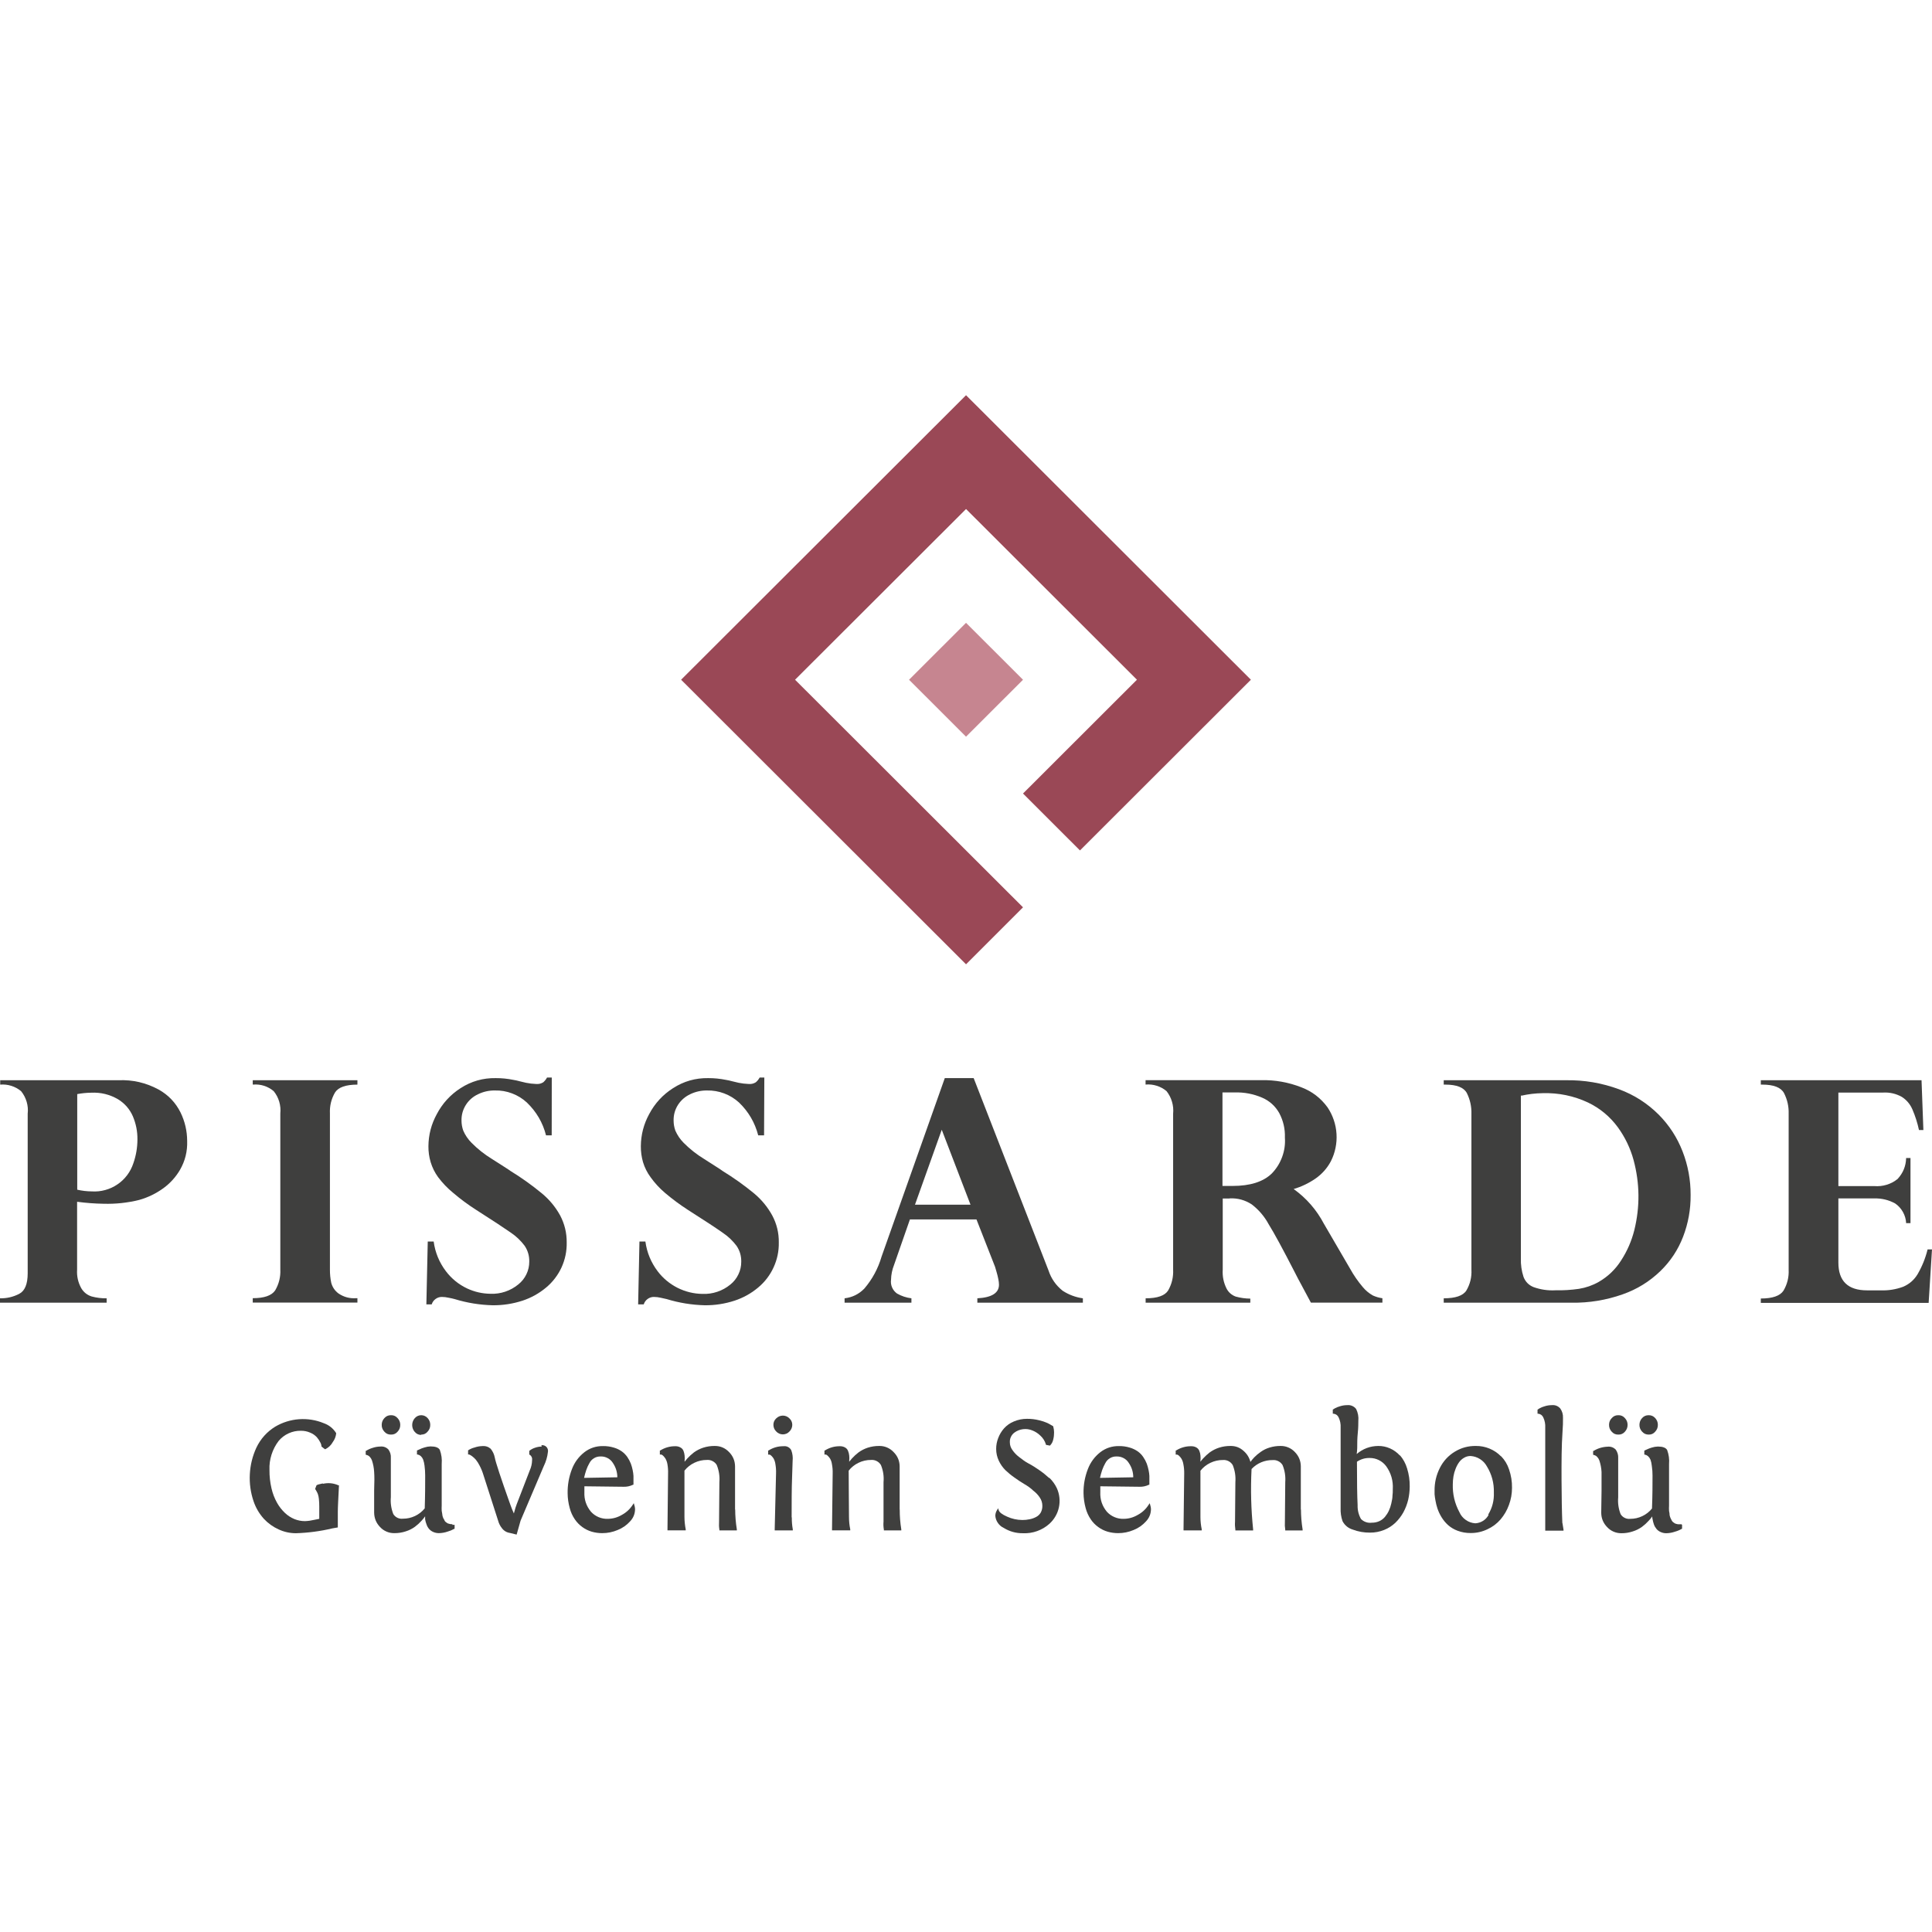
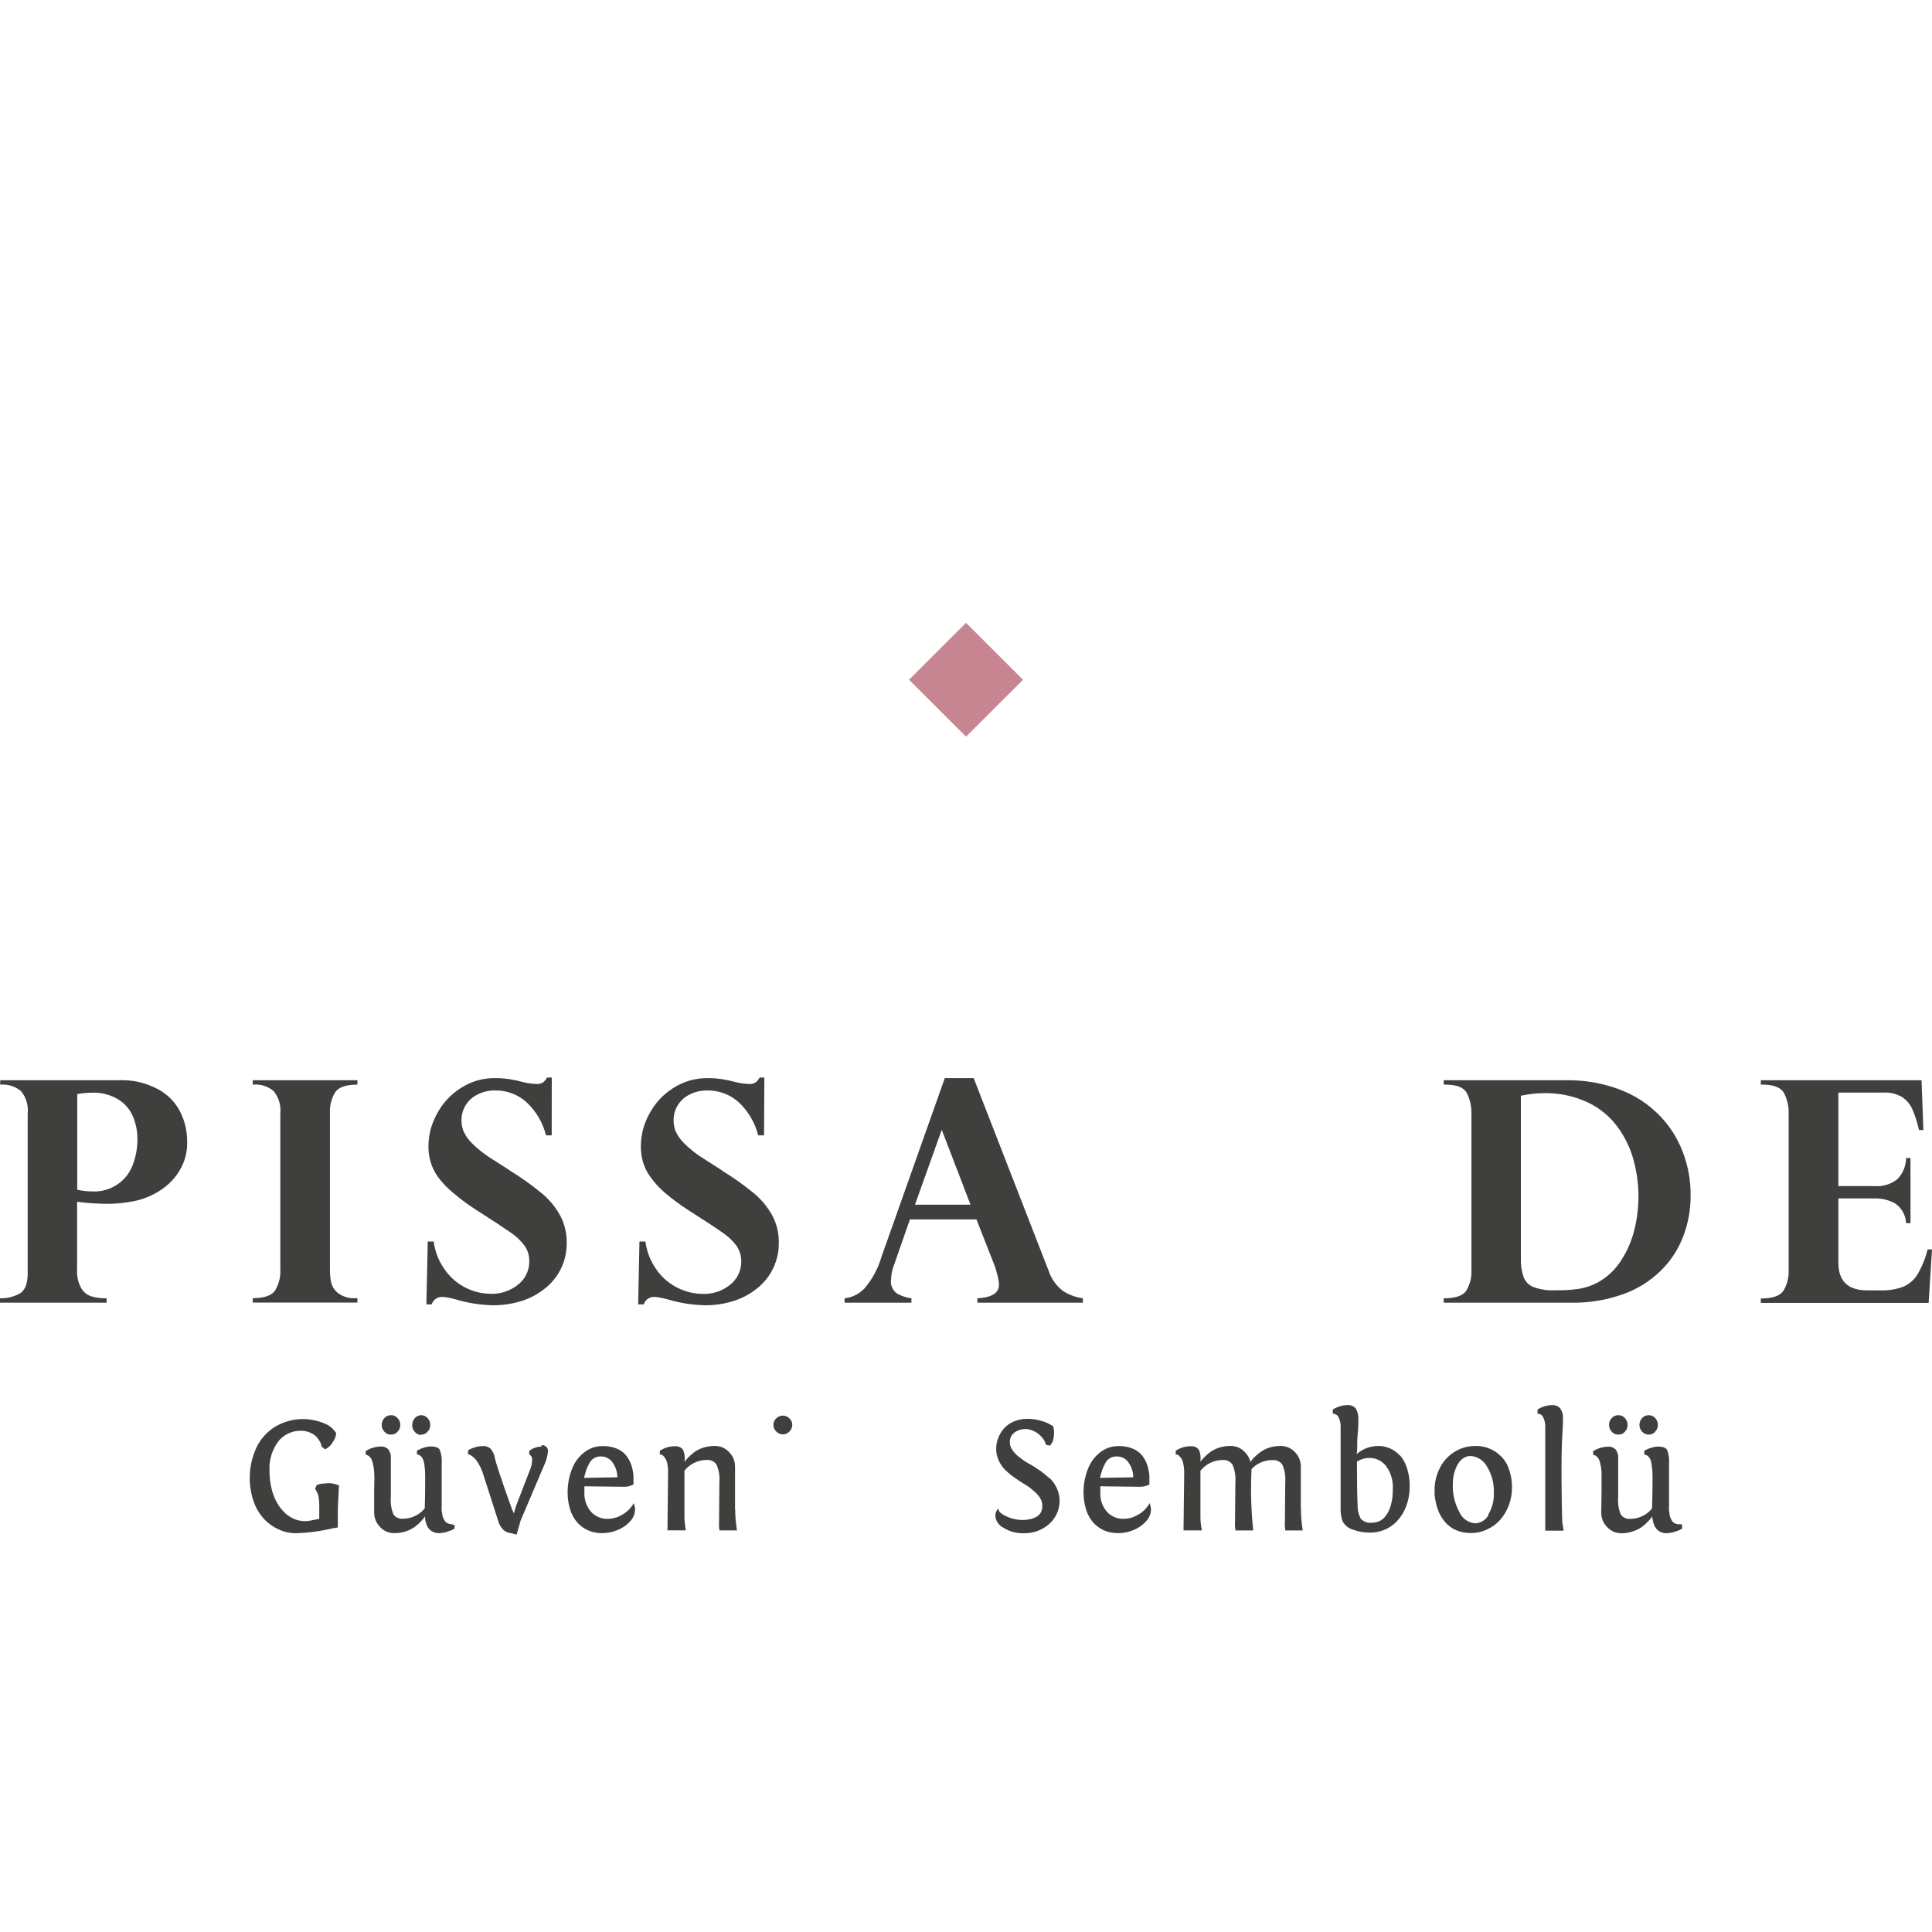
<svg xmlns="http://www.w3.org/2000/svg" width="500" viewBox="0 0 375 375" height="500" preserveAspectRatio="xMidYMid meet">
  <defs>
    <clipPath id="ea927e3def">
-       <path d="M 132 76.363 L 243 76.363 L 243 188 L 132 188 Z M 132 76.363 " clip-rule="nonzero" />
-     </clipPath>
+       </clipPath>
  </defs>
  <path fill="#3f3f3e" d="M 14.965 233.266 L 14.965 246.441 C 14.883 247.715 15.152 248.914 15.77 250.035 C 16.242 250.832 16.918 251.367 17.801 251.645 C 18.75 251.898 19.715 252.02 20.699 252 L 20.699 252.855 L 0 252.855 L 0 252 C 1.316 252.027 2.559 251.738 3.73 251.133 C 4.828 250.559 5.375 249.234 5.375 247.141 L 5.375 216.176 C 5.465 215.391 5.398 214.617 5.176 213.859 C 4.953 213.102 4.594 212.414 4.098 211.801 C 3.531 211.328 2.898 210.98 2.195 210.762 C 1.492 210.539 0.773 210.461 0.039 210.523 L 0.039 209.672 L 22.984 209.672 C 25.746 209.555 28.344 210.156 30.773 211.469 C 32.664 212.52 34.09 214.012 35.051 215.945 C 35.895 217.684 36.32 219.523 36.328 221.453 C 36.398 223.457 35.938 225.328 34.938 227.066 C 34.109 228.473 33.039 229.66 31.719 230.625 C 30.289 231.664 28.723 232.422 27.02 232.906 C 24.746 233.469 22.441 233.715 20.098 233.648 C 18.391 233.621 16.688 233.492 14.992 233.266 M 14.992 212.336 L 14.992 230.918 C 15.93 231.133 16.879 231.242 17.84 231.25 C 18.719 231.305 19.582 231.215 20.43 230.98 C 21.277 230.75 22.066 230.387 22.793 229.891 C 23.523 229.398 24.148 228.801 24.68 228.098 C 25.207 227.395 25.609 226.625 25.883 225.793 C 26.41 224.293 26.672 222.75 26.676 221.16 C 26.691 219.609 26.398 218.117 25.793 216.684 C 25.18 215.277 24.215 214.172 22.91 213.367 C 21.297 212.43 19.562 212.004 17.699 212.094 C 16.789 212.105 15.887 212.195 14.992 212.363 " fill-opacity="1" fill-rule="nonzero" />
  <path fill="#3f3f3e" d="M 49.059 210.461 L 49.059 209.672 L 69.375 209.672 L 69.375 210.523 C 67.129 210.523 65.672 211.035 65.023 212.055 C 64.297 213.316 63.969 214.672 64.039 216.125 L 64.039 246.441 C 64.035 247.301 64.117 248.148 64.293 248.992 C 64.523 249.84 64.992 250.531 65.699 251.059 C 66.742 251.766 67.891 252.07 69.148 251.977 L 69.375 251.977 L 69.375 252.828 L 49.059 252.828 L 49.059 251.977 C 51.293 251.977 52.738 251.465 53.414 250.457 C 54.145 249.207 54.477 247.859 54.41 246.414 L 54.41 216.125 C 54.488 215.348 54.418 214.586 54.199 213.836 C 53.977 213.086 53.621 212.41 53.133 211.801 C 52.574 211.324 51.945 210.973 51.246 210.75 C 50.547 210.531 49.828 210.453 49.098 210.523 " fill-opacity="1" fill-rule="nonzero" />
  <path fill="#3f3f3e" d="M 107.086 220.371 L 105.984 220.371 C 105.352 217.891 104.105 215.766 102.258 213.992 C 101.414 213.219 100.461 212.629 99.387 212.227 C 98.316 211.82 97.211 211.633 96.066 211.66 C 94.918 211.645 93.828 211.887 92.797 212.387 C 91.816 212.844 91.031 213.523 90.445 214.426 C 89.848 215.363 89.559 216.391 89.578 217.5 C 89.578 218.176 89.695 218.832 89.922 219.465 C 90.312 220.359 90.852 221.148 91.543 221.836 C 92.73 223.031 94.043 224.07 95.477 224.949 C 97.457 226.227 98.656 226.953 99.09 227.285 C 101.203 228.582 103.219 230.02 105.129 231.594 C 106.602 232.801 107.797 234.238 108.719 235.906 C 109.586 237.551 110.012 239.301 109.996 241.16 C 110.012 241.992 109.938 242.816 109.77 243.633 C 109.602 244.445 109.344 245.234 109 245.992 C 108.652 246.746 108.227 247.457 107.719 248.117 C 107.215 248.781 106.641 249.375 106 249.91 C 104.633 251.051 103.105 251.902 101.414 252.461 C 99.539 253.07 97.617 253.367 95.645 253.352 C 93.125 253.289 90.66 252.891 88.25 252.152 C 87.941 252.062 87.535 251.977 87.062 251.887 C 86.641 251.789 86.215 251.738 85.785 251.734 C 85.332 251.727 84.918 251.859 84.551 252.125 C 84.184 252.391 83.93 252.742 83.793 253.176 L 82.758 253.176 L 83.027 240.98 L 84.176 240.98 C 84.465 243.117 85.262 245.043 86.562 246.758 C 87.66 248.199 89.027 249.309 90.664 250.086 C 92.105 250.758 93.621 251.102 95.207 251.121 C 96.188 251.16 97.141 251.023 98.07 250.711 C 99 250.398 99.84 249.93 100.598 249.309 C 101.273 248.773 101.797 248.117 102.172 247.34 C 102.547 246.566 102.73 245.746 102.73 244.883 C 102.754 243.766 102.457 242.742 101.836 241.809 C 101.086 240.809 100.191 239.957 99.156 239.258 C 97.953 238.418 95.707 236.926 92.398 234.82 C 90.84 233.828 89.359 232.73 87.957 231.531 C 86.859 230.633 85.883 229.617 85.031 228.48 C 84.391 227.594 83.91 226.625 83.59 225.574 C 83.289 224.562 83.145 223.531 83.156 222.477 C 83.176 220.258 83.723 218.18 84.789 216.238 C 85.883 214.164 87.414 212.488 89.387 211.215 C 91.469 209.871 93.75 209.219 96.23 209.262 C 97.383 209.258 98.523 209.371 99.652 209.605 C 100.051 209.668 100.441 209.754 100.828 209.863 L 102.105 210.168 C 102.746 210.297 103.391 210.375 104.047 210.398 C 104.543 210.445 105.008 210.34 105.438 210.078 C 105.742 209.816 105.988 209.504 106.18 209.148 L 107.098 209.148 Z M 107.086 220.371 " fill-opacity="1" fill-rule="nonzero" />
  <path fill="#3f3f3e" d="M 148.305 220.371 L 147.168 220.371 C 146.527 217.895 145.285 215.77 143.438 213.992 C 142.594 213.223 141.633 212.633 140.562 212.23 C 139.488 211.828 138.379 211.637 137.234 211.66 C 136.086 211.648 134.996 211.891 133.965 212.387 C 132.992 212.848 132.207 213.527 131.613 214.426 C 131.016 215.363 130.727 216.391 130.746 217.5 C 130.746 218.176 130.863 218.832 131.09 219.465 C 131.484 220.355 132.023 221.148 132.711 221.836 C 133.902 223.031 135.219 224.07 136.66 224.949 C 138.625 226.227 139.84 226.953 140.258 227.285 C 142.375 228.586 144.391 230.02 146.312 231.594 C 147.777 232.805 148.969 234.242 149.887 235.906 C 150.762 237.547 151.188 239.301 151.164 241.16 C 151.195 242.848 150.859 244.457 150.156 245.988 C 149.453 247.523 148.453 248.828 147.156 249.91 C 145.793 251.055 144.262 251.902 142.57 252.461 C 140.699 253.07 138.781 253.367 136.812 253.352 C 134.289 253.289 131.82 252.891 129.406 252.152 C 129.098 252.07 128.703 251.98 128.219 251.887 C 127.797 251.789 127.371 251.738 126.941 251.734 C 126.488 251.727 126.074 251.859 125.707 252.125 C 125.34 252.391 125.086 252.742 124.949 253.176 L 123.863 253.176 L 124.117 240.98 L 125.27 240.98 C 125.562 243.113 126.359 245.039 127.656 246.758 C 128.168 247.43 128.746 248.039 129.395 248.578 C 130.047 249.117 130.746 249.578 131.5 249.961 C 132.258 250.34 133.043 250.629 133.867 250.832 C 134.688 251.031 135.52 251.137 136.363 251.145 C 137.344 251.184 138.297 251.047 139.227 250.734 C 140.152 250.422 140.996 249.957 141.754 249.336 C 142.426 248.797 142.949 248.141 143.32 247.363 C 143.695 246.59 143.879 245.77 143.875 244.91 C 143.898 243.789 143.602 242.766 142.98 241.836 C 142.23 240.836 141.336 239.984 140.297 239.285 C 139.098 238.441 136.852 236.949 133.543 234.848 C 131.988 233.848 130.508 232.75 129.098 231.555 C 128.027 230.648 127.082 229.625 126.266 228.48 C 125.613 227.594 125.129 226.625 124.809 225.574 C 124.52 224.562 124.379 223.527 124.387 222.477 C 124.406 220.262 124.945 218.184 126.008 216.238 C 127.109 214.16 128.648 212.484 130.633 211.215 C 132.715 209.871 134.996 209.223 137.477 209.262 C 138.633 209.258 139.777 209.375 140.91 209.605 C 141.309 209.668 141.699 209.754 142.086 209.863 L 143.363 210.168 C 144.004 210.297 144.648 210.371 145.305 210.398 C 145.805 210.445 146.266 210.34 146.695 210.078 C 147.004 209.816 147.258 209.504 147.449 209.148 L 148.355 209.148 Z M 148.305 220.371 " fill-opacity="1" fill-rule="nonzero" />
  <path fill="#3f3f3e" d="M 188.988 209.262 L 203.52 246.605 C 204.043 248.195 204.965 249.508 206.277 250.547 C 207.473 251.316 208.777 251.801 210.184 252 L 210.184 252.855 L 189.703 252.855 L 189.703 252 C 192.5 251.848 193.902 250.969 193.902 249.359 C 193.895 249 193.852 248.641 193.777 248.289 C 193.688 247.828 193.57 247.344 193.418 246.836 C 193.266 246.324 193.176 245.992 193.137 245.879 L 189.535 236.695 L 176.613 236.695 L 173.535 245.523 C 173.168 246.445 172.973 247.406 172.949 248.402 C 172.879 248.926 172.949 249.426 173.16 249.906 C 173.371 250.387 173.695 250.781 174.125 251.082 C 174.992 251.57 175.918 251.879 176.906 252 L 176.906 252.855 L 163.934 252.855 L 163.934 252 C 165.434 251.824 166.711 251.195 167.766 250.113 C 169.324 248.285 170.438 246.219 171.109 243.914 L 183.383 209.262 Z M 177.598 233.828 L 188.375 233.828 L 182.793 219.285 Z M 177.598 233.828 " fill-opacity="1" fill-rule="nonzero" />
-   <path fill="#3f3f3e" d="M 238.711 232.629 L 237.332 232.629 L 237.332 246.426 C 237.246 247.723 237.496 248.949 238.074 250.113 C 238.469 250.859 239.066 251.379 239.859 251.668 C 240.785 251.922 241.727 252.055 242.684 252.062 L 242.684 252.855 L 222.367 252.855 L 222.367 252 C 224.641 252 226.094 251.492 226.734 250.484 C 227.453 249.227 227.773 247.875 227.703 246.426 L 227.703 216.176 C 227.781 215.391 227.711 214.617 227.488 213.859 C 227.27 213.102 226.914 212.41 226.426 211.789 C 225.859 211.312 225.223 210.965 224.52 210.746 C 223.812 210.523 223.09 210.445 222.355 210.512 L 222.355 209.656 L 244.789 209.656 C 247.473 209.602 250.066 210.062 252.566 211.035 C 254.66 211.828 256.359 213.129 257.676 214.938 C 258.188 215.703 258.59 216.52 258.887 217.395 C 259.184 218.266 259.359 219.16 259.414 220.078 C 259.473 220.996 259.41 221.906 259.223 222.809 C 259.039 223.711 258.738 224.574 258.324 225.395 C 257.594 226.766 256.59 227.891 255.312 228.777 C 254.016 229.668 252.609 230.34 251.098 230.789 C 253.586 232.578 255.543 234.828 256.973 237.539 L 262.078 246.301 C 262.773 247.551 263.582 248.719 264.508 249.809 C 265.059 250.477 265.715 251.023 266.473 251.453 C 267.062 251.719 267.68 251.898 268.324 251.988 L 268.324 252.844 L 254.445 252.844 C 253.168 250.395 252.055 248.453 251.34 247 C 249.023 242.484 247.324 239.352 246.234 237.602 C 245.414 236.094 244.324 234.82 242.965 233.773 C 241.656 232.922 240.223 232.531 238.66 232.602 M 239.633 212.043 L 237.281 212.043 L 237.281 230.191 L 239.25 230.191 C 242.652 230.191 245.188 229.387 246.848 227.781 C 247.746 226.852 248.418 225.781 248.863 224.57 C 249.309 223.355 249.488 222.105 249.398 220.816 C 249.457 219.129 249.09 217.539 248.301 216.047 C 247.535 214.695 246.441 213.703 245.02 213.074 C 243.301 212.328 241.504 211.984 239.633 212.043 " fill-opacity="1" fill-rule="nonzero" />
  <path fill="#3f3f3e" d="M 280.227 209.672 L 303.914 209.672 C 307.484 209.613 310.945 210.203 314.293 211.441 C 317.203 212.523 319.758 214.16 321.957 216.352 C 323.996 218.414 325.543 220.793 326.59 223.496 C 327.641 226.215 328.16 229.035 328.148 231.953 C 328.172 234.738 327.688 237.434 326.691 240.039 C 325.715 242.574 324.25 244.797 322.301 246.695 C 320.188 248.738 317.746 250.25 314.973 251.223 C 311.762 252.359 308.453 252.902 305.051 252.855 L 280.227 252.855 L 280.227 252 C 282.5 252 283.965 251.504 284.617 250.496 C 285.352 249.242 285.68 247.891 285.602 246.441 L 285.602 216.238 C 285.645 214.809 285.352 213.453 284.719 212.172 C 284.133 211.074 282.742 210.523 280.559 210.523 L 280.227 210.523 Z M 295.203 212.566 L 295.203 244.207 C 295.16 245.449 295.328 246.66 295.715 247.844 C 296.074 248.777 296.715 249.438 297.645 249.82 C 299.02 250.312 300.434 250.523 301.895 250.445 C 303.426 250.477 304.949 250.383 306.465 250.164 C 307.824 249.945 309.102 249.5 310.297 248.824 C 312.098 247.789 313.551 246.395 314.664 244.641 C 315.84 242.828 316.691 240.871 317.219 238.773 C 318.336 234.227 318.289 229.691 317.078 225.168 C 316.445 222.855 315.422 220.73 314.012 218.789 C 312.488 216.719 310.57 215.125 308.254 214.008 C 305.457 212.699 302.516 212.094 299.43 212.184 C 298.027 212.203 296.637 212.367 295.27 212.68 " fill-opacity="1" fill-rule="nonzero" />
  <path fill="#3f3f3e" d="M 372.969 209.672 L 373.328 219.336 L 372.473 219.336 C 372.176 217.961 371.754 216.625 371.195 215.332 C 370.758 214.32 370.078 213.512 369.152 212.91 C 368.027 212.281 366.824 212 365.539 212.066 L 356.828 212.066 L 356.828 230.219 L 363.789 230.219 C 364.605 230.285 365.402 230.203 366.188 229.965 C 366.973 229.727 367.684 229.352 368.32 228.84 C 369.383 227.691 369.938 226.336 369.98 224.77 L 370.824 224.77 L 370.824 237.41 L 369.98 237.41 C 369.941 236.641 369.734 235.918 369.355 235.246 C 368.98 234.574 368.473 234.02 367.836 233.582 C 366.574 232.898 365.223 232.574 363.789 232.613 L 356.828 232.613 L 356.828 245.062 C 356.828 248.66 358.68 250.457 362.41 250.457 L 365.039 250.457 C 366.543 250.512 367.996 250.277 369.406 249.758 C 370.59 249.246 371.52 248.445 372.191 247.344 C 373.074 245.828 373.727 244.215 374.145 242.512 L 375 242.512 L 374.348 252.895 L 341.773 252.895 L 341.773 252.039 C 344.047 252.039 345.516 251.527 346.18 250.508 C 346.91 249.258 347.242 247.91 347.176 246.465 L 347.176 216.176 C 347.219 214.758 346.914 213.418 346.27 212.156 C 345.656 211.059 344.25 210.523 342.066 210.523 L 341.773 210.523 L 341.773 209.672 Z M 372.969 209.672 " fill-opacity="1" fill-rule="nonzero" />
  <path fill="#c68590" d="M 176.445 131.938 L 187.504 120.891 L 198.566 131.938 L 187.504 142.988 Z M 176.445 131.938 " fill-opacity="1" fill-rule="nonzero" />
  <g clip-path="url(#ea927e3def)">
-     <path fill="#9a4856" d="M 187.508 76.711 L 132.203 131.934 L 187.508 187.172 L 198.566 176.113 L 154.32 131.934 L 187.508 98.801 L 220.68 131.934 L 198.566 154.023 L 209.621 165.07 L 242.797 131.934 Z M 187.508 76.711 " fill-opacity="1" fill-rule="nonzero" />
-   </g>
+     </g>
  <path fill="#3f3f3e" d="M 62.648 287.93 C 62.277 288.004 61.996 288.07 61.793 288.133 L 61.445 288.273 L 61.18 288.961 L 61.18 289.039 C 61.277 289.168 61.363 289.301 61.434 289.445 C 61.543 289.625 61.629 289.812 61.703 290.008 C 61.801 290.305 61.863 290.613 61.895 290.926 C 61.949 291.43 61.973 291.938 61.969 292.445 L 61.969 294.805 L 60.961 295.008 C 60.379 295.148 59.785 295.23 59.188 295.25 C 58.492 295.25 57.824 295.121 57.18 294.867 C 56.484 294.582 55.863 294.184 55.316 293.668 C 54.703 293.086 54.188 292.43 53.773 291.691 C 53.281 290.812 52.926 289.879 52.699 288.898 C 52.426 287.723 52.293 286.531 52.305 285.328 C 52.262 284.309 52.395 283.316 52.703 282.344 C 53.012 281.375 53.473 280.484 54.09 279.676 C 54.625 279.039 55.273 278.547 56.031 278.203 C 56.789 277.859 57.586 277.695 58.422 277.711 C 59.047 277.707 59.648 277.828 60.219 278.082 C 60.711 278.281 61.137 278.574 61.496 278.961 C 61.766 279.273 61.992 279.613 62.176 279.984 C 62.312 280.23 62.387 280.492 62.402 280.773 L 63.055 281.285 L 63.145 281.285 C 63.777 280.973 64.262 280.512 64.602 279.895 C 64.961 279.402 65.18 278.855 65.25 278.25 L 65.25 278.172 C 64.668 277.242 63.859 276.598 62.824 276.234 C 62.07 275.922 61.289 275.703 60.48 275.574 C 59.672 275.445 58.863 275.41 58.047 275.469 C 57.23 275.527 56.434 275.68 55.652 275.922 C 54.875 276.164 54.133 276.496 53.426 276.91 C 51.805 277.91 50.586 279.273 49.762 280.992 C 49.012 282.625 48.586 284.34 48.492 286.137 C 48.398 287.93 48.637 289.68 49.215 291.387 C 49.645 292.66 50.312 293.801 51.219 294.805 C 52.035 295.676 52.988 296.363 54.078 296.855 C 55.141 297.348 56.254 297.594 57.426 297.598 C 59.828 297.523 62.199 297.211 64.535 296.652 L 65.57 296.473 L 65.57 293.449 C 65.57 292.508 65.672 290.812 65.789 288.414 L 65.789 288.297 L 65.688 288.297 C 64.715 287.867 63.711 287.77 62.672 288.004 " fill-opacity="1" fill-rule="nonzero" />
  <path fill="#3f3f3e" d="M 81.723 278.453 C 82.246 278.469 82.672 278.277 83 277.879 C 83.355 277.496 83.527 277.047 83.512 276.527 C 83.504 276.035 83.332 275.613 83 275.25 C 82.844 275.074 82.66 274.934 82.441 274.836 C 82.227 274.738 82 274.691 81.762 274.691 C 81.527 274.691 81.297 274.738 81.082 274.836 C 80.867 274.934 80.68 275.074 80.523 275.25 C 80.355 275.438 80.227 275.645 80.137 275.879 C 80.047 276.113 80.004 276.352 80.004 276.602 C 80.004 276.852 80.047 277.094 80.137 277.328 C 80.227 277.559 80.355 277.77 80.523 277.953 C 80.863 278.34 81.289 278.527 81.801 278.516 " fill-opacity="1" fill-rule="nonzero" />
  <path fill="#3f3f3e" d="M 75.902 278.453 C 76.418 278.465 76.844 278.273 77.18 277.879 C 77.535 277.496 77.703 277.047 77.688 276.527 C 77.68 276.035 77.504 275.609 77.164 275.25 C 76.828 274.863 76.402 274.676 75.891 274.691 C 75.379 274.684 74.953 274.867 74.613 275.25 C 74.273 275.609 74.102 276.035 74.09 276.527 C 74.074 277.047 74.242 277.496 74.598 277.879 C 74.934 278.27 75.359 278.461 75.875 278.453 " fill-opacity="1" fill-rule="nonzero" />
  <path fill="#3f3f3e" d="M 87.84 295.836 L 87.508 295.836 L 87.191 295.773 C 87.082 295.746 86.973 295.715 86.871 295.672 L 86.562 295.453 C 86.453 295.379 86.367 295.285 86.297 295.172 C 86.297 295.047 86.145 294.891 86.055 294.699 C 85.961 294.504 85.898 294.301 85.863 294.09 C 85.863 293.859 85.773 293.578 85.734 293.246 C 85.715 292.898 85.715 292.551 85.734 292.199 L 85.734 284.168 C 85.816 283.219 85.691 282.301 85.363 281.41 C 85.109 280.965 84.508 280.746 83.562 280.746 C 83.16 280.758 82.77 280.828 82.387 280.953 C 82.043 281.047 81.711 281.176 81.391 281.336 L 80.934 281.539 L 80.934 282.316 L 81.059 282.316 C 81.289 282.367 81.496 282.469 81.672 282.621 C 81.875 282.816 82.027 283.039 82.133 283.297 C 82.266 283.684 82.355 284.078 82.402 284.484 C 82.484 285.121 82.527 285.758 82.527 286.398 C 82.527 288.02 82.527 290.148 82.441 292.773 C 81.922 293.414 81.289 293.906 80.547 294.258 C 79.805 294.609 79.023 294.781 78.199 294.777 C 77.828 294.82 77.473 294.762 77.137 294.598 C 76.797 294.434 76.531 294.191 76.336 293.871 C 75.926 292.816 75.766 291.723 75.863 290.594 L 75.863 285.621 C 75.863 284.574 75.863 283.707 75.863 283.004 C 75.906 282.395 75.746 281.844 75.391 281.348 C 74.953 280.902 74.426 280.715 73.809 280.773 C 73.305 280.785 72.816 280.867 72.34 281.027 C 71.887 281.16 71.461 281.352 71.062 281.602 L 70.984 281.602 L 70.984 282.355 L 71.316 282.457 C 71.492 282.52 71.641 282.621 71.766 282.762 C 71.953 282.957 72.094 283.184 72.188 283.438 C 72.434 284.172 72.578 284.926 72.621 285.695 C 72.684 286.512 72.684 287.723 72.621 289.305 L 72.621 293.617 C 72.641 294.688 73.02 295.609 73.758 296.383 C 74.117 296.777 74.543 297.078 75.031 297.285 C 75.52 297.496 76.031 297.594 76.566 297.582 C 77.312 297.586 78.039 297.473 78.75 297.238 C 79.395 297.039 79.988 296.742 80.535 296.348 C 81 296.004 81.426 295.617 81.812 295.184 C 82.07 294.914 82.305 294.625 82.516 294.316 C 82.516 294.523 82.516 294.715 82.516 294.891 C 82.57 295.23 82.66 295.555 82.785 295.875 C 82.891 296.199 83.051 296.492 83.27 296.754 C 83.488 297.008 83.754 297.203 84.062 297.34 C 84.422 297.504 84.801 297.586 85.199 297.582 C 85.781 297.57 86.348 297.469 86.895 297.277 C 87.344 297.152 87.77 296.973 88.172 296.742 L 88.238 296.742 L 88.238 295.965 L 87.777 295.965 " fill-opacity="1" fill-rule="nonzero" />
  <path fill="#3f3f3e" d="M 105.145 280.773 C 104.676 280.781 104.227 280.867 103.789 281.027 C 103.398 281.156 103.047 281.352 102.73 281.617 L 102.73 282.355 L 102.82 282.355 C 103.188 282.625 103.344 282.984 103.277 283.438 C 103.262 284.121 103.113 284.77 102.832 285.391 L 100.277 292.008 C 100.109 292.453 99.969 292.902 99.855 293.363 L 99.742 293.758 C 99.523 293.297 99.309 292.738 99.066 292.086 C 97.199 286.855 96.191 283.77 96.039 282.918 C 95.914 282.281 95.652 281.711 95.246 281.207 C 94.777 280.801 94.23 280.629 93.613 280.684 C 93.105 280.699 92.613 280.785 92.133 280.953 C 91.672 281.066 91.246 281.254 90.855 281.512 L 90.855 282.305 L 90.969 282.305 C 91.051 282.316 91.129 282.34 91.199 282.379 C 91.371 282.469 91.531 282.57 91.684 282.688 C 91.93 282.879 92.156 283.09 92.359 283.324 C 92.645 283.68 92.887 284.062 93.09 284.473 C 93.383 285.027 93.621 285.605 93.805 286.207 L 96.676 295.133 C 96.82 295.68 97.066 296.172 97.418 296.613 C 97.816 297.145 98.344 297.453 99 297.547 L 100.277 297.863 L 101.043 295.16 L 105.551 284.562 C 105.98 283.688 106.25 282.762 106.355 281.793 C 106.387 281.617 106.371 281.445 106.316 281.273 C 106.262 281.102 106.172 280.957 106.047 280.828 C 105.918 280.703 105.77 280.613 105.602 280.559 C 105.43 280.504 105.258 280.488 105.078 280.52 " fill-opacity="1" fill-rule="nonzero" />
  <path fill="#3f3f3e" d="M 123.02 291.766 L 122.816 292.074 C 122.27 292.926 121.551 293.59 120.66 294.062 C 119.828 294.547 118.938 294.793 117.977 294.805 C 117.355 294.824 116.762 294.715 116.191 294.477 C 115.617 294.234 115.125 293.887 114.707 293.426 C 113.789 292.316 113.363 291.039 113.43 289.598 C 113.43 289.164 113.43 288.797 113.43 288.488 L 120.938 288.578 C 121.621 288.613 122.266 288.48 122.879 288.184 L 122.957 288.184 L 122.957 287.344 C 122.957 287.035 122.957 286.742 122.957 286.473 C 122.934 286.102 122.879 285.73 122.805 285.363 C 122.719 284.93 122.598 284.504 122.445 284.09 C 122.27 283.637 122.043 283.215 121.77 282.812 C 121.473 282.387 121.117 282.023 120.695 281.719 C 120.219 281.383 119.699 281.137 119.141 280.977 C 118.457 280.77 117.758 280.672 117.043 280.684 C 115.695 280.664 114.488 281.062 113.418 281.883 C 112.309 282.758 111.504 283.855 111.004 285.172 C 110.43 286.672 110.152 288.223 110.176 289.828 C 110.184 290.809 110.32 291.77 110.582 292.711 C 110.785 293.5 111.117 294.23 111.578 294.906 C 111.977 295.496 112.469 295.996 113.047 296.41 C 113.602 296.812 114.207 297.109 114.859 297.301 C 115.52 297.488 116.191 297.582 116.879 297.582 C 117.926 297.586 118.93 297.379 119.891 296.973 C 120.828 296.602 121.633 296.039 122.305 295.289 C 122.926 294.633 123.246 293.855 123.262 292.953 C 123.262 292.773 123.238 292.594 123.199 292.418 Z M 113.801 285.312 C 113.961 284.848 114.164 284.402 114.414 283.977 C 114.621 283.574 114.922 283.258 115.309 283.027 C 115.699 282.797 116.121 282.688 116.57 282.699 C 117.059 282.68 117.516 282.785 117.945 283.016 C 118.375 283.242 118.715 283.562 118.973 283.977 C 119.531 284.812 119.816 285.734 119.828 286.742 L 113.367 286.855 C 113.48 286.336 113.629 285.82 113.801 285.312 " fill-opacity="1" fill-rule="nonzero" />
  <path fill="#3f3f3e" d="M 142.672 293.043 C 142.672 291.258 142.672 289.422 142.672 287.621 C 142.672 285.824 142.672 284.805 142.672 284.586 C 142.648 283.52 142.262 282.605 141.512 281.844 C 140.742 281.039 139.801 280.645 138.688 280.66 C 137.945 280.656 137.215 280.766 136.504 280.992 C 135.855 281.203 135.25 281.512 134.691 281.91 C 134.234 282.266 133.809 282.656 133.414 283.082 C 133.223 283.297 133.043 283.504 132.879 283.719 L 132.879 283.566 C 132.918 283.211 132.918 282.852 132.879 282.496 C 132.844 282.188 132.773 281.891 132.66 281.602 C 132.547 281.312 132.348 281.098 132.074 280.953 C 131.77 280.781 131.441 280.699 131.09 280.711 C 130.031 280.699 129.051 280.977 128.152 281.539 L 128.078 281.539 L 128.078 282.328 L 128.359 282.328 C 128.496 282.375 128.617 282.449 128.715 282.559 C 128.883 282.727 129.031 282.91 129.164 283.109 C 129.355 283.449 129.484 283.816 129.547 284.203 C 129.652 284.801 129.695 285.398 129.672 286.004 L 129.559 296.742 L 129.559 297.035 L 133.098 297.035 L 133.098 296.844 C 132.941 296.059 132.859 295.27 132.852 294.473 C 132.852 292.254 132.852 289.215 132.852 285.453 C 133.379 284.793 134.023 284.281 134.785 283.918 C 135.547 283.555 136.352 283.371 137.195 283.375 C 137.582 283.344 137.953 283.414 138.297 283.594 C 138.645 283.77 138.922 284.023 139.121 284.355 C 139.551 285.426 139.723 286.535 139.633 287.688 L 139.57 295.34 C 139.531 295.863 139.551 296.387 139.633 296.906 L 139.633 297.047 L 143.02 297.047 L 143.02 296.855 C 142.809 295.562 142.703 294.262 142.699 292.953 " fill-opacity="1" fill-rule="nonzero" />
-   <path fill="#3f3f3e" d="M 153.656 294.574 C 153.656 291.574 153.656 288.973 153.742 286.805 L 153.848 283.566 C 153.922 282.859 153.836 282.168 153.59 281.5 C 153.449 281.223 153.242 281.016 152.969 280.867 C 152.695 280.723 152.406 280.672 152.098 280.711 C 151.039 280.695 150.066 280.973 149.172 281.539 L 149.098 281.539 L 149.098 282.344 L 149.391 282.344 C 149.523 282.387 149.633 282.465 149.723 282.57 C 149.895 282.734 150.047 282.918 150.168 283.121 C 150.348 283.465 150.461 283.832 150.512 284.219 C 150.613 284.812 150.652 285.41 150.629 286.016 L 150.371 296.754 L 150.371 297.047 L 153.883 297.047 L 153.883 296.855 C 153.738 296.07 153.676 295.281 153.691 294.484 " fill-opacity="1" fill-rule="nonzero" />
  <path fill="#3f3f3e" d="M 151.957 278.414 C 152.461 278.406 152.887 278.219 153.234 277.852 C 153.582 277.5 153.766 277.074 153.781 276.578 C 153.781 276.07 153.594 275.645 153.219 275.301 C 152.867 274.949 152.441 274.77 151.945 274.766 C 151.449 274.781 151.023 274.957 150.668 275.301 C 150.297 275.648 150.113 276.07 150.117 276.578 C 150.129 277.078 150.312 277.5 150.668 277.852 C 151.016 278.219 151.441 278.402 151.945 278.414 " fill-opacity="1" fill-rule="nonzero" />
-   <path fill="#3f3f3e" d="M 174.621 293.043 C 174.621 291.258 174.621 289.422 174.621 287.621 C 174.621 285.824 174.621 284.805 174.621 284.586 C 174.598 283.516 174.207 282.602 173.445 281.844 C 173.082 281.457 172.656 281.156 172.164 280.949 C 171.672 280.742 171.16 280.645 170.625 280.66 C 169.879 280.656 169.152 280.77 168.441 280.992 C 167.793 281.203 167.195 281.512 166.641 281.91 C 166.18 282.262 165.758 282.652 165.363 283.082 C 165.172 283.297 164.992 283.504 164.828 283.719 L 164.828 283.566 C 164.871 283.211 164.871 282.852 164.828 282.496 C 164.797 282.188 164.719 281.887 164.598 281.602 C 164.484 281.316 164.293 281.102 164.023 280.953 C 163.719 280.785 163.391 280.703 163.039 280.711 C 161.98 280.699 161 280.977 160.102 281.539 L 160.027 281.539 L 160.027 282.328 L 160.309 282.328 C 160.441 282.375 160.559 282.453 160.652 282.559 C 160.828 282.723 160.98 282.906 161.113 283.109 C 161.309 283.449 161.43 283.816 161.48 284.203 C 161.594 284.797 161.641 285.398 161.621 286.004 L 161.496 296.742 L 161.496 297.035 L 165.031 297.035 L 165.031 296.844 C 164.871 296.062 164.789 295.27 164.789 294.473 C 164.789 292.254 164.727 289.215 164.727 285.453 C 165.25 284.793 165.895 284.281 166.656 283.918 C 167.418 283.551 168.223 283.371 169.066 283.375 C 169.453 283.344 169.82 283.414 170.168 283.594 C 170.512 283.77 170.785 284.023 170.984 284.355 C 171.426 285.426 171.594 286.535 171.492 287.688 L 171.492 295.34 C 171.445 295.863 171.469 296.387 171.559 296.906 L 171.559 297.047 L 174.941 297.047 L 174.941 296.855 C 174.73 295.562 174.629 294.262 174.637 292.953 " fill-opacity="1" fill-rule="nonzero" />
  <path fill="#3f3f3e" d="M 203.598 286.844 C 203.004 286.297 202.375 285.793 201.707 285.34 C 201.027 284.867 200.34 284.422 199.648 284.062 C 198.961 283.707 198.375 283.234 197.785 282.789 C 197.289 282.41 196.863 281.965 196.508 281.449 C 196.18 281.004 196.012 280.5 196.012 279.945 C 195.992 279.578 196.062 279.23 196.219 278.898 C 196.375 278.566 196.598 278.289 196.891 278.07 C 197.395 277.699 197.957 277.477 198.578 277.402 C 199.199 277.328 199.801 277.41 200.379 277.648 C 200.953 277.875 201.465 278.203 201.91 278.633 C 202.434 279.105 202.801 279.676 203.008 280.352 L 203.008 280.441 L 203.789 280.594 L 203.852 280.531 C 204.156 280.203 204.352 279.82 204.438 279.383 C 204.551 278.93 204.602 278.473 204.594 278.008 C 204.59 277.633 204.539 277.27 204.438 276.91 L 204.438 276.844 C 203.992 276.578 203.621 276.359 203.301 276.207 C 202.785 275.977 202.246 275.797 201.691 275.672 C 200.926 275.48 200.148 275.387 199.355 275.391 C 198.469 275.387 197.617 275.559 196.801 275.902 C 196.055 276.203 195.414 276.656 194.875 277.254 C 194.387 277.809 194.012 278.434 193.75 279.129 C 193.484 279.809 193.352 280.516 193.355 281.246 C 193.355 282.043 193.527 282.805 193.867 283.527 C 194.188 284.211 194.613 284.816 195.141 285.352 C 195.691 285.879 196.277 286.359 196.906 286.793 C 197.555 287.254 198.18 287.688 198.844 288.07 C 199.508 288.453 200.121 288.898 200.57 289.344 C 201.078 289.723 201.504 290.176 201.848 290.707 C 202.16 291.18 202.316 291.699 202.32 292.266 C 202.332 292.738 202.227 293.188 202 293.605 C 201.781 293.969 201.484 294.25 201.105 294.445 C 200.703 294.66 200.277 294.809 199.828 294.891 C 199.371 294.988 198.906 295.035 198.438 295.031 C 197.406 295.023 196.426 294.809 195.488 294.383 C 194.516 293.961 193.953 293.527 193.84 293.105 L 193.738 292.75 L 193.547 293.07 C 193.32 293.414 193.199 293.793 193.188 294.203 C 193.23 294.719 193.398 295.188 193.695 295.609 C 193.988 296.035 194.367 296.355 194.836 296.574 C 195.984 297.277 197.23 297.617 198.578 297.598 C 199.516 297.637 200.426 297.5 201.309 297.184 C 202.195 296.867 202.984 296.398 203.684 295.773 C 204.156 295.348 204.551 294.855 204.867 294.305 C 205.188 293.754 205.41 293.168 205.539 292.543 C 205.668 291.922 205.699 291.297 205.629 290.664 C 205.559 290.031 205.391 289.426 205.129 288.848 C 204.777 288.109 204.309 287.453 203.723 286.883 " fill-opacity="1" fill-rule="nonzero" />
  <path fill="#3f3f3e" d="M 223.16 291.766 L 222.953 292.074 C 222.41 292.926 221.691 293.59 220.797 294.062 C 219.969 294.547 219.074 294.793 218.113 294.805 C 217.496 294.824 216.898 294.715 216.328 294.473 C 215.758 294.234 215.262 293.883 214.844 293.426 C 213.926 292.316 213.5 291.039 213.57 289.598 C 213.57 289.164 213.57 288.797 213.57 288.488 L 221.078 288.578 C 221.758 288.613 222.406 288.48 223.02 288.184 L 223.094 288.184 L 223.094 287.344 C 223.094 287.035 223.094 286.742 223.094 286.473 C 223.07 286.102 223.02 285.73 222.941 285.363 C 222.855 284.93 222.734 284.504 222.586 284.09 C 222.406 283.637 222.184 283.215 221.906 282.812 C 221.621 282.387 221.266 282.02 220.848 281.719 C 220.367 281.387 219.848 281.141 219.289 280.977 C 218.602 280.77 217.898 280.672 217.184 280.684 C 215.836 280.664 214.625 281.062 213.555 281.883 C 212.449 282.758 211.645 283.855 211.145 285.172 C 210.566 286.672 210.289 288.223 210.312 289.828 C 210.328 290.805 210.465 291.766 210.723 292.711 C 210.93 293.5 211.262 294.23 211.719 294.906 C 212.117 295.496 212.605 295.996 213.188 296.41 C 213.738 296.812 214.344 297.109 215 297.301 C 215.664 297.488 216.34 297.582 217.031 297.582 C 218.07 297.582 219.07 297.379 220.031 296.973 C 220.969 296.602 221.773 296.039 222.445 295.289 C 223.062 294.633 223.383 293.855 223.402 292.953 C 223.398 292.773 223.379 292.594 223.336 292.418 Z M 213.938 285.312 C 214.105 284.852 214.309 284.402 214.551 283.977 C 214.762 283.57 215.062 283.254 215.453 283.023 C 215.844 282.793 216.27 282.684 216.723 282.699 C 217.207 282.684 217.66 282.789 218.09 283.016 C 218.516 283.242 218.855 283.562 219.109 283.977 C 219.676 284.812 219.961 285.734 219.965 286.742 L 213.504 286.855 C 213.621 286.336 213.766 285.82 213.938 285.312 " fill-opacity="1" fill-rule="nonzero" />
  <path fill="#3f3f3e" d="M 252.488 293.043 C 252.488 291.23 252.488 289.406 252.488 287.609 C 252.488 285.812 252.488 284.789 252.488 284.586 C 252.469 283.516 252.078 282.598 251.328 281.832 C 250.965 281.445 250.539 281.152 250.047 280.945 C 249.559 280.742 249.051 280.645 248.52 280.66 C 247.809 280.656 247.117 280.758 246.438 280.965 C 245.816 281.148 245.242 281.43 244.715 281.805 C 244.254 282.125 243.828 282.48 243.438 282.879 C 243.176 283.156 242.934 283.449 242.707 283.758 C 242.492 282.934 242.066 282.234 241.434 281.668 C 240.691 280.973 239.816 280.637 238.801 280.66 C 238.055 280.656 237.328 280.766 236.617 280.992 C 235.965 281.203 235.363 281.512 234.805 281.91 C 234.348 282.266 233.922 282.656 233.527 283.082 C 233.34 283.285 233.168 283.496 233.004 283.719 L 233.004 283.566 C 233.043 283.211 233.043 282.852 233.004 282.496 C 232.977 282.188 232.906 281.891 232.785 281.602 C 232.668 281.32 232.477 281.105 232.211 280.953 C 231.902 280.781 231.57 280.703 231.215 280.711 C 230.156 280.699 229.176 280.977 228.277 281.539 L 228.203 281.539 L 228.203 282.344 L 228.496 282.344 C 228.637 282.387 228.754 282.465 228.855 282.57 C 229.027 282.734 229.184 282.918 229.312 283.121 C 229.508 283.461 229.637 283.828 229.695 284.219 C 229.812 284.812 229.863 285.41 229.852 286.016 L 229.723 296.754 L 229.723 297.047 L 233.258 297.047 L 233.258 296.855 C 233.094 296.074 233.008 295.285 233.004 294.484 C 233.004 292.266 233.004 289.23 233.004 285.469 C 233.531 284.805 234.18 284.293 234.941 283.93 C 235.707 283.566 236.512 283.383 237.359 283.387 C 237.746 283.355 238.109 283.43 238.457 283.605 C 238.801 283.785 239.074 284.039 239.273 284.371 C 239.703 285.441 239.871 286.551 239.785 287.699 L 239.719 295.352 C 239.68 295.875 239.703 296.398 239.785 296.922 L 239.785 297.059 L 243.23 297.059 L 243.23 296.855 C 242.828 292.957 242.727 289.051 242.926 285.137 C 243.457 284.57 244.078 284.141 244.793 283.836 C 245.508 283.535 246.25 283.391 247.023 283.402 C 247.414 283.367 247.781 283.438 248.129 283.617 C 248.477 283.793 248.75 284.047 248.953 284.383 C 249.383 285.453 249.551 286.562 249.465 287.711 L 249.398 295.363 C 249.363 295.887 249.383 296.402 249.465 296.922 L 249.465 297.059 L 252.836 297.059 L 252.836 296.867 C 252.625 295.578 252.52 294.277 252.516 292.965 " fill-opacity="1" fill-rule="nonzero" />
  <path fill="#3f3f3e" d="M 271.734 282.535 C 271.184 281.93 270.539 281.461 269.793 281.129 C 269.066 280.809 268.301 280.652 267.508 280.66 C 265.926 280.68 264.535 281.203 263.332 282.227 C 263.391 281.844 263.422 281.457 263.434 281.066 C 263.434 280.176 263.434 279.18 263.547 278.109 C 263.664 277.035 263.637 276.258 263.652 275.801 C 263.727 274.992 263.586 274.223 263.23 273.492 C 263.023 273.219 262.766 273.02 262.453 272.883 C 262.141 272.75 261.816 272.703 261.48 272.738 C 261.004 272.738 260.539 272.812 260.086 272.957 C 259.734 273.055 259.398 273.188 259.078 273.363 L 258.695 273.605 L 258.695 274.398 L 258.836 274.398 C 259.301 274.457 259.633 274.699 259.832 275.125 C 260.125 275.75 260.254 276.41 260.215 277.102 L 260.215 287.777 C 260.215 289.879 260.215 291.539 260.215 292.711 C 260.176 293.586 260.301 294.434 260.586 295.262 C 261.027 296.078 261.691 296.625 262.578 296.895 C 263.652 297.297 264.762 297.492 265.91 297.48 C 266.863 297.488 267.785 297.312 268.668 296.957 C 269.48 296.633 270.203 296.168 270.84 295.566 C 271.453 294.973 271.969 294.301 272.387 293.555 C 272.809 292.777 273.121 291.961 273.328 291.105 C 273.52 290.266 273.617 289.414 273.625 288.555 C 273.645 287.344 273.473 286.164 273.113 285.008 C 272.832 284.059 272.367 283.207 271.723 282.457 M 270.277 290.391 C 270.277 290.836 270.148 291.32 270.047 291.832 C 269.941 292.316 269.785 292.785 269.574 293.234 C 269.375 293.66 269.121 294.055 268.82 294.422 C 268.523 294.777 268.16 295.055 267.738 295.25 C 267.266 295.461 266.773 295.562 266.254 295.555 C 265.867 295.605 265.492 295.566 265.121 295.438 C 264.754 295.312 264.434 295.109 264.16 294.828 C 263.695 293.992 263.48 293.094 263.512 292.137 C 263.422 290.379 263.383 287.547 263.383 283.719 C 264.117 283.23 264.926 282.984 265.809 282.992 C 266.449 282.984 267.059 283.117 267.633 283.402 C 268.207 283.688 268.684 284.086 269.066 284.602 C 270.008 285.934 270.434 287.418 270.34 289.051 C 270.34 289.496 270.34 289.945 270.277 290.328 " fill-opacity="1" fill-rule="nonzero" />
  <path fill="#3f3f3e" d="M 291.32 282.648 C 290.684 282.008 289.945 281.512 289.109 281.168 C 288.273 280.824 287.402 280.652 286.496 280.66 C 285.008 280.633 283.629 281.004 282.359 281.781 C 281.105 282.551 280.148 283.594 279.484 284.906 C 278.77 286.316 278.426 287.812 278.449 289.395 C 278.449 289.562 278.449 289.766 278.449 290.02 C 278.484 290.422 278.539 290.824 278.617 291.219 C 278.707 291.762 278.84 292.293 279.012 292.812 C 279.211 293.395 279.473 293.945 279.793 294.473 C 280.145 295.047 280.566 295.562 281.066 296.016 C 281.613 296.496 282.227 296.859 282.906 297.113 C 283.73 297.422 284.582 297.57 285.461 297.559 C 286.598 297.566 287.68 297.32 288.703 296.832 C 289.695 296.379 290.547 295.738 291.258 294.918 C 291.965 294.082 292.504 293.152 292.879 292.125 C 293.281 291.047 293.48 289.934 293.48 288.781 C 293.5 287.559 293.305 286.367 292.906 285.211 C 292.59 284.246 292.078 283.395 291.371 282.66 M 288.922 294.062 C 288.664 294.535 288.309 294.914 287.855 295.199 C 287.398 295.484 286.902 295.641 286.367 295.672 C 285.688 295.629 285.066 295.414 284.512 295.023 C 283.953 294.633 283.535 294.125 283.266 293.504 C 282.355 291.805 281.93 289.992 281.988 288.07 C 281.992 287.566 282.035 287.07 282.113 286.578 C 282.195 286.074 282.332 285.582 282.523 285.109 C 282.695 284.656 282.918 284.23 283.199 283.836 C 283.461 283.469 283.785 283.176 284.172 282.953 C 284.562 282.719 284.988 282.605 285.449 282.609 C 286.105 282.656 286.715 282.852 287.273 283.207 C 287.828 283.559 288.27 284.023 288.59 284.602 C 289.551 286.164 290.008 287.863 289.957 289.703 C 290.02 291.23 289.66 292.648 288.871 293.961 " fill-opacity="1" fill-rule="nonzero" />
  <path fill="#3f3f3e" d="M 303.25 295.633 C 303.16 293.578 303.109 290.773 303.094 287.254 C 303.082 283.73 303.094 280.66 303.273 278.082 C 303.363 276.934 303.391 275.953 303.375 275.188 C 303.402 274.523 303.223 273.918 302.84 273.375 C 302.402 272.891 301.855 272.68 301.207 272.738 C 300.73 272.738 300.266 272.812 299.812 272.957 C 299.465 273.051 299.133 273.188 298.816 273.363 L 298.434 273.605 L 298.434 274.398 L 298.574 274.398 C 299.039 274.465 299.367 274.711 299.559 275.137 C 299.844 275.762 299.969 276.414 299.93 277.102 L 299.93 283.809 C 299.93 288.285 299.93 292.531 299.93 296.449 L 299.93 297.098 L 303.477 297.098 L 303.477 296.906 C 303.352 296.191 303.285 295.746 303.273 295.633 " fill-opacity="1" fill-rule="nonzero" />
  <path fill="#3f3f3e" d="M 320.004 278.453 C 320.523 278.469 320.949 278.277 321.277 277.879 C 321.633 277.496 321.805 277.047 321.789 276.527 C 321.781 276.035 321.609 275.613 321.277 275.25 C 320.938 274.867 320.512 274.684 320.004 274.691 C 319.492 274.684 319.066 274.871 318.727 275.25 C 318.395 275.613 318.227 276.039 318.215 276.527 C 318.203 277.051 318.379 277.508 318.738 277.891 C 319.078 278.273 319.504 278.461 320.016 278.453 " fill-opacity="1" fill-rule="nonzero" />
  <path fill="#3f3f3e" d="M 314.129 278.453 C 314.645 278.465 315.07 278.273 315.406 277.879 C 315.754 277.496 315.926 277.043 315.914 276.527 C 315.906 276.035 315.73 275.609 315.391 275.25 C 315.055 274.863 314.629 274.676 314.117 274.691 C 313.602 274.68 313.176 274.867 312.84 275.25 C 312.496 275.605 312.32 276.031 312.316 276.527 C 312.301 277.047 312.469 277.496 312.824 277.879 C 313.16 278.27 313.586 278.461 314.102 278.453 " fill-opacity="1" fill-rule="nonzero" />
  <path fill="#3f3f3e" d="M 326.387 295.863 L 325.734 295.863 C 325.621 295.852 325.512 295.832 325.402 295.797 L 325.098 295.695 L 324.789 295.48 C 324.68 295.406 324.594 295.312 324.523 295.199 C 324.434 295.047 324.352 294.887 324.281 294.727 C 324.188 294.531 324.121 294.324 324.074 294.113 C 324.074 293.883 324.039 293.605 323.961 293.273 C 323.941 292.922 323.941 292.574 323.961 292.227 L 323.961 284.191 C 324.043 283.246 323.918 282.328 323.59 281.438 C 323.32 280.992 322.734 280.773 321.789 280.773 C 321.383 280.785 320.988 280.852 320.602 280.977 C 320.258 281.078 319.926 281.203 319.605 281.359 L 319.16 281.562 L 319.16 282.344 L 319.285 282.344 C 319.512 282.395 319.711 282.496 319.887 282.648 C 320.094 282.84 320.25 283.066 320.359 283.324 C 320.492 283.711 320.578 284.105 320.613 284.512 C 320.711 285.145 320.758 285.781 320.754 286.422 C 320.754 288.043 320.754 290.172 320.652 292.801 C 320.137 293.438 319.508 293.93 318.77 294.281 C 318.027 294.633 317.246 294.809 316.426 294.805 C 316.055 294.848 315.699 294.785 315.363 294.621 C 315.023 294.457 314.758 294.215 314.562 293.898 C 314.152 292.84 313.992 291.75 314.09 290.621 L 314.09 285.645 C 314.09 284.602 314.09 283.734 314.09 283.031 C 314.125 282.426 313.965 281.871 313.617 281.371 C 313.18 280.934 312.652 280.742 312.035 280.801 C 311.051 280.84 310.141 281.113 309.301 281.629 L 309.223 281.629 L 309.223 282.367 L 309.555 282.469 C 309.734 282.531 309.883 282.633 310.004 282.777 C 310.191 282.973 310.332 283.195 310.426 283.453 C 310.672 284.184 310.816 284.938 310.859 285.711 C 310.859 286.527 310.859 287.738 310.859 289.32 L 310.797 293.641 C 310.812 294.711 311.191 295.629 311.934 296.398 C 312.293 296.789 312.715 297.09 313.207 297.301 C 313.695 297.508 314.207 297.605 314.742 297.598 C 315.484 297.602 316.207 297.484 316.91 297.25 C 317.559 297.051 318.16 296.754 318.711 296.359 C 319.176 296.016 319.602 295.629 319.988 295.199 C 320.254 294.93 320.492 294.641 320.703 294.332 C 320.703 294.535 320.703 294.727 320.77 294.906 C 320.824 295.238 320.91 295.566 321.023 295.887 C 321.137 296.211 321.305 296.504 321.523 296.766 C 321.742 297.023 322.004 297.219 322.312 297.355 C 322.672 297.523 323.051 297.605 323.449 297.598 C 324.027 297.586 324.59 297.484 325.137 297.289 C 325.586 297.168 326.012 296.988 326.414 296.754 L 326.488 296.754 L 326.488 295.977 Z M 326.387 295.863 " fill-opacity="1" fill-rule="nonzero" />
</svg>